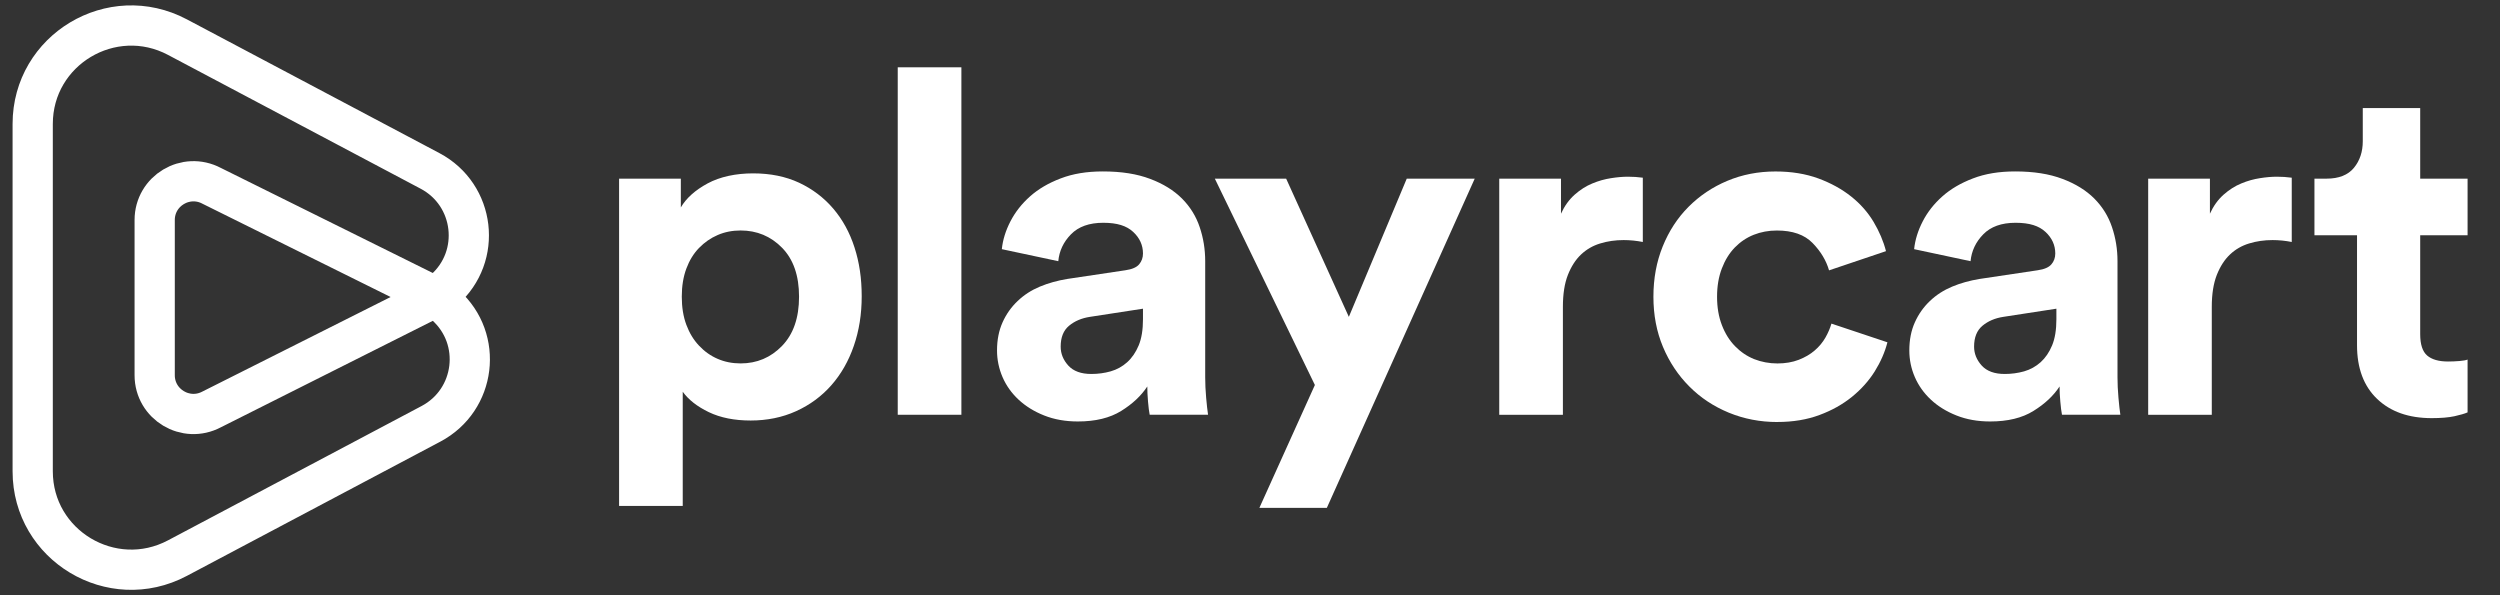
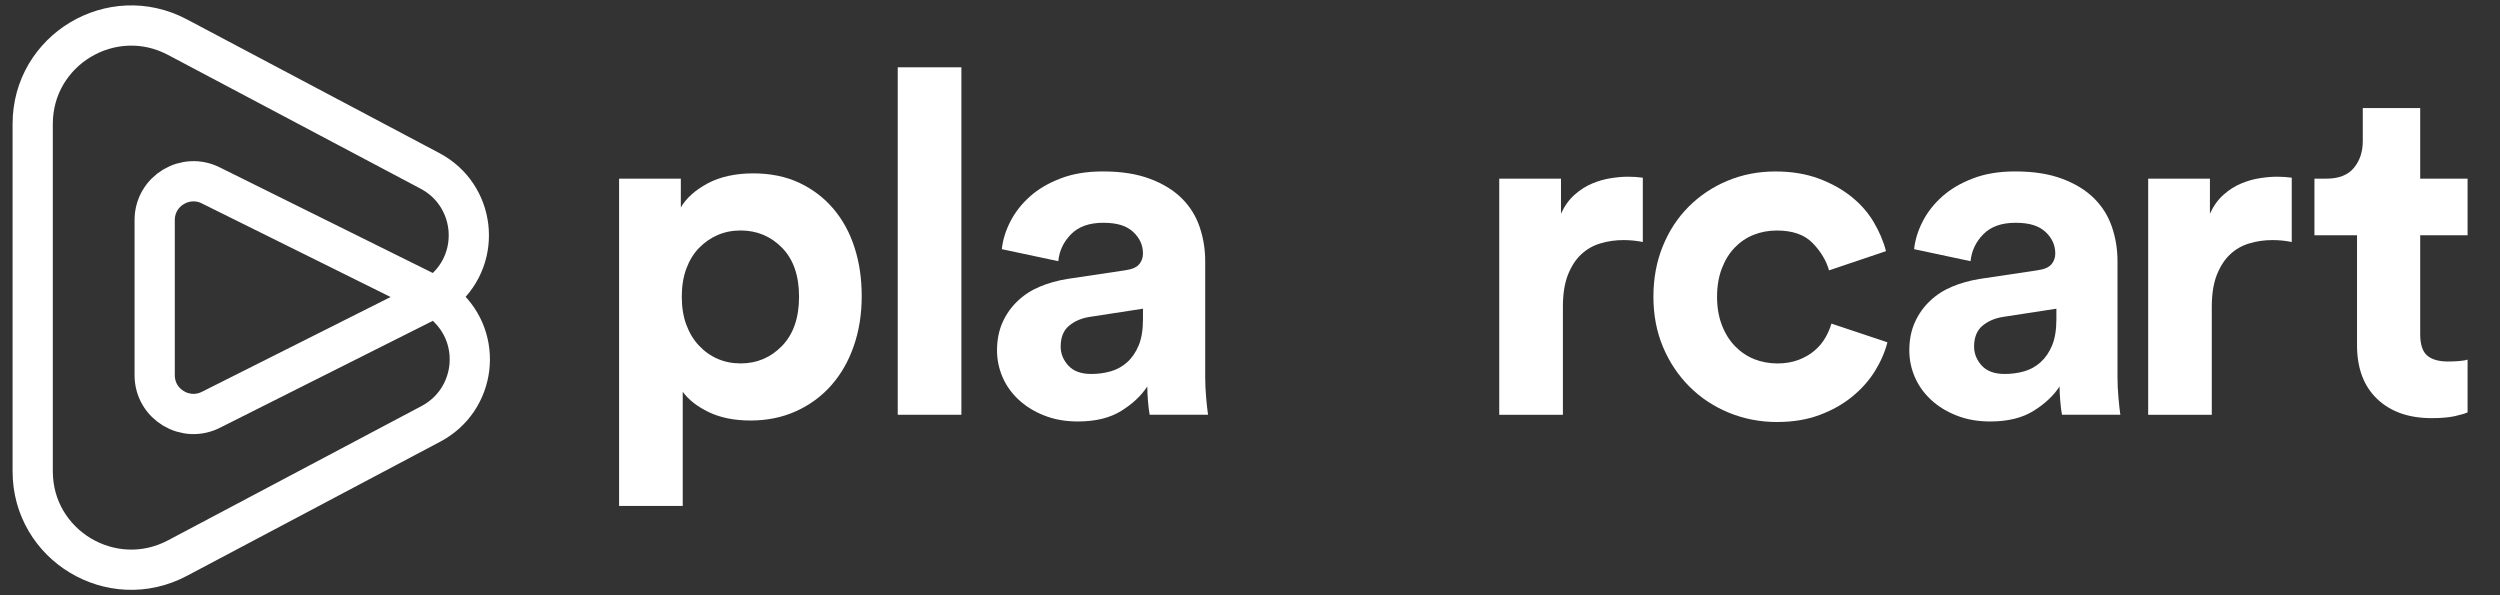
<svg xmlns="http://www.w3.org/2000/svg" width="63" height="15" viewBox="0 0 63 15" fill="none">
  <rect x="0" y="0" width="63" height="15" fill="#333333" stroke="none" />
  <g id="Frame" clip-path="url(#clip0_82_881)">
    <path id="Vector" d="M21.534 6.237C21.414 5.862 21.235 5.536 20.998 5.257C20.76 4.979 20.473 4.762 20.136 4.604C19.798 4.447 19.412 4.369 18.978 4.369C18.544 4.369 18.146 4.453 17.832 4.622C17.518 4.792 17.294 4.993 17.157 5.227V4.502H15.601V12.75H17.205V9.872C17.35 10.073 17.569 10.245 17.862 10.386C18.156 10.527 18.507 10.597 18.918 10.597C19.328 10.597 19.717 10.519 20.063 10.361C20.409 10.204 20.704 9.987 20.95 9.708C21.195 9.43 21.384 9.1 21.516 8.717C21.649 8.334 21.715 7.916 21.715 7.465C21.715 7.013 21.655 6.612 21.534 6.237ZM19.707 8.717C19.422 9.011 19.074 9.158 18.664 9.158C18.455 9.158 18.262 9.12 18.085 9.043C17.908 8.967 17.752 8.856 17.615 8.71C17.478 8.565 17.372 8.39 17.296 8.185C17.219 7.979 17.181 7.743 17.181 7.477C17.181 7.211 17.219 6.975 17.296 6.769C17.372 6.564 17.478 6.39 17.615 6.249C17.752 6.108 17.908 5.999 18.085 5.923C18.262 5.846 18.455 5.808 18.664 5.808C19.074 5.808 19.422 5.953 19.707 6.243C19.993 6.534 20.136 6.945 20.136 7.477C20.136 8.009 19.993 8.422 19.707 8.717Z" fill="white" />
    <path id="Vector_2" d="M24.227 1.696H22.623V10.452H24.227V1.696Z" fill="white" />
    <path id="Vector_3" d="M30.395 10.023C30.379 9.841 30.371 9.67 30.371 9.509V6.582C30.371 6.283 30.325 5.997 30.232 5.723C30.14 5.449 29.991 5.209 29.786 5.003C29.581 4.798 29.314 4.632 28.984 4.508C28.654 4.382 28.257 4.32 27.79 4.32C27.388 4.32 27.035 4.378 26.729 4.496C26.423 4.612 26.166 4.763 25.957 4.949C25.748 5.135 25.584 5.344 25.463 5.578C25.342 5.812 25.27 6.046 25.246 6.279L26.669 6.582C26.693 6.324 26.799 6.098 26.988 5.905C27.177 5.711 27.449 5.614 27.802 5.614C28.156 5.614 28.391 5.691 28.556 5.844C28.721 5.997 28.803 6.179 28.803 6.388C28.803 6.493 28.771 6.584 28.707 6.66C28.643 6.737 28.526 6.787 28.357 6.811L26.898 7.029C26.649 7.07 26.418 7.134 26.204 7.223C25.991 7.312 25.805 7.432 25.644 7.586C25.483 7.739 25.356 7.918 25.264 8.124C25.172 8.33 25.125 8.565 25.125 8.831C25.125 9.065 25.172 9.289 25.264 9.503C25.356 9.716 25.491 9.906 25.668 10.071C25.845 10.236 26.06 10.37 26.313 10.47C26.566 10.571 26.85 10.621 27.163 10.621C27.605 10.621 27.969 10.533 28.255 10.355C28.54 10.178 28.759 9.972 28.912 9.739C28.912 9.851 28.918 9.979 28.93 10.12C28.942 10.261 28.956 10.372 28.972 10.452H30.443C30.427 10.347 30.411 10.204 30.395 10.023ZM28.803 8.045C28.803 8.311 28.767 8.531 28.695 8.704C28.622 8.878 28.526 9.019 28.405 9.128C28.285 9.236 28.146 9.313 27.989 9.358C27.833 9.402 27.67 9.424 27.501 9.424C27.244 9.424 27.051 9.354 26.922 9.213C26.793 9.071 26.729 8.912 26.729 8.735C26.729 8.501 26.799 8.326 26.94 8.209C27.081 8.092 27.256 8.017 27.465 7.985L28.803 7.779V8.045Z" fill="white" />
-     <path id="Vector_4" d="M33.436 12.799L37.163 4.502H35.45L33.991 7.985L32.411 4.502H30.614L33.135 9.702L31.736 12.799H33.436Z" fill="white" />
    <path id="Vector_5" d="M39.385 10.453V7.731C39.385 7.409 39.427 7.141 39.511 6.927C39.596 6.713 39.706 6.542 39.843 6.413C39.98 6.284 40.14 6.191 40.325 6.135C40.51 6.078 40.707 6.05 40.916 6.05C41.077 6.05 41.238 6.066 41.399 6.098V4.478C41.334 4.47 41.272 4.464 41.212 4.459C41.151 4.455 41.089 4.453 41.025 4.453C40.896 4.453 40.754 4.465 40.597 4.49C40.44 4.514 40.283 4.558 40.127 4.623C39.97 4.687 39.821 4.782 39.68 4.907C39.54 5.032 39.425 5.191 39.337 5.385V4.502H37.781V10.453H39.385H39.385Z" fill="white" />
    <path id="Vector_6" d="M44.79 10.634C45.184 10.634 45.538 10.575 45.851 10.458C46.165 10.342 46.438 10.188 46.671 9.999C46.904 9.809 47.095 9.596 47.244 9.358C47.392 9.12 47.499 8.876 47.563 8.626L46.152 8.155C46.12 8.267 46.07 8.384 46.002 8.505C45.933 8.626 45.843 8.735 45.73 8.832C45.618 8.929 45.483 9.007 45.326 9.068C45.169 9.128 44.99 9.159 44.79 9.159C44.589 9.159 44.386 9.122 44.205 9.05C44.024 8.977 43.863 8.868 43.722 8.723C43.581 8.578 43.471 8.401 43.391 8.191C43.31 7.981 43.27 7.744 43.27 7.478C43.27 7.212 43.31 6.974 43.391 6.764C43.471 6.554 43.58 6.379 43.716 6.238C43.853 6.097 44.011 5.99 44.193 5.917C44.374 5.845 44.569 5.809 44.778 5.809C45.172 5.809 45.471 5.913 45.676 6.123C45.881 6.333 46.02 6.563 46.092 6.813L47.527 6.329C47.463 6.079 47.358 5.833 47.214 5.591C47.069 5.349 46.88 5.135 46.647 4.95C46.414 4.765 46.138 4.613 45.821 4.496C45.503 4.38 45.144 4.321 44.742 4.321C44.307 4.321 43.903 4.4 43.529 4.557C43.155 4.714 42.83 4.932 42.553 5.21C42.275 5.488 42.058 5.821 41.901 6.208C41.744 6.595 41.666 7.018 41.666 7.478C41.666 7.937 41.746 8.359 41.907 8.742C42.068 9.125 42.289 9.457 42.571 9.739C42.852 10.022 43.183 10.241 43.565 10.399C43.947 10.556 44.355 10.635 44.789 10.635L44.79 10.634Z" fill="white" />
    <path id="Vector_7" d="M53.385 10.023C53.369 9.841 53.361 9.67 53.361 9.509V6.582C53.361 6.283 53.315 5.997 53.222 5.723C53.13 5.449 52.981 5.209 52.776 5.003C52.571 4.798 52.304 4.632 51.974 4.508C51.644 4.382 51.246 4.32 50.78 4.32C50.378 4.32 50.024 4.378 49.719 4.496C49.413 4.612 49.156 4.763 48.947 4.949C48.738 5.135 48.573 5.344 48.453 5.578C48.332 5.812 48.26 6.046 48.236 6.279L49.658 6.582C49.683 6.324 49.789 6.098 49.978 5.905C50.167 5.711 50.438 5.614 50.792 5.614C51.146 5.614 51.381 5.691 51.546 5.844C51.711 5.997 51.793 6.179 51.793 6.388C51.793 6.493 51.761 6.584 51.696 6.66C51.632 6.737 51.516 6.787 51.347 6.811L49.888 7.029C49.639 7.07 49.407 7.134 49.194 7.223C48.981 7.312 48.794 7.432 48.633 7.586C48.472 7.739 48.346 7.918 48.254 8.124C48.161 8.33 48.115 8.565 48.115 8.831C48.115 9.065 48.161 9.289 48.254 9.503C48.346 9.716 48.481 9.906 48.658 10.071C48.834 10.236 49.05 10.37 49.303 10.47C49.556 10.571 49.839 10.621 50.153 10.621C50.595 10.621 50.959 10.533 51.244 10.355C51.53 10.178 51.749 9.972 51.901 9.739C51.901 9.851 51.907 9.979 51.92 10.12C51.932 10.261 51.946 10.372 51.962 10.452H53.433C53.417 10.347 53.401 10.204 53.385 10.023ZM51.821 8.045C51.821 8.311 51.785 8.531 51.713 8.704C51.641 8.878 51.544 9.019 51.424 9.128C51.303 9.236 51.164 9.313 51.008 9.358C50.851 9.402 50.688 9.424 50.519 9.424C50.262 9.424 50.069 9.354 49.94 9.213C49.812 9.071 49.747 8.912 49.747 8.735C49.747 8.501 49.818 8.326 49.958 8.209C50.099 8.092 50.274 8.017 50.483 7.985L51.821 7.779V8.045Z" fill="white" />
    <path id="Vector_8" d="M55.737 10.453V7.731C55.737 7.409 55.78 7.141 55.864 6.927C55.949 6.713 56.059 6.542 56.196 6.413C56.332 6.284 56.493 6.191 56.678 6.135C56.863 6.078 57.06 6.05 57.269 6.05C57.43 6.05 57.591 6.066 57.752 6.098V4.478C57.687 4.47 57.625 4.464 57.565 4.459C57.504 4.455 57.442 4.453 57.378 4.453C57.249 4.453 57.106 4.465 56.95 4.49C56.793 4.514 56.636 4.558 56.48 4.623C56.323 4.687 56.174 4.782 56.033 4.907C55.893 5.032 55.778 5.191 55.69 5.385V4.502H54.134V10.453H55.738H55.737Z" fill="white" />
    <path id="Vector_9" d="M61.279 10.537C61.512 10.537 61.703 10.521 61.852 10.489C62 10.456 62.111 10.424 62.183 10.392V9.061C62.143 9.077 62.075 9.09 61.978 9.098C61.881 9.106 61.785 9.11 61.689 9.11C61.455 9.11 61.281 9.059 61.164 8.959C61.047 8.858 60.989 8.678 60.989 8.42V5.929H62.183V4.502H60.989V2.724H59.542V3.558C59.542 3.824 59.468 4.048 59.319 4.229C59.17 4.411 58.939 4.502 58.626 4.502H58.324V5.929H59.397V8.699C59.397 9.279 59.566 9.731 59.904 10.053C60.242 10.376 60.7 10.537 61.279 10.537L61.279 10.537Z" fill="white" />
    <path id="Stroke-1" d="M0.824 11.878C0.824 13.745 2.817 14.94 4.47 14.065L10.861 10.68C11.992 10.081 12.18 8.543 11.227 7.691L11.19 7.659C11.068 7.549 10.89 7.526 10.743 7.6L5.334 10.317C4.683 10.662 3.898 10.191 3.898 9.456V5.544C3.898 4.809 4.683 4.338 5.334 4.683L10.746 7.366C10.892 7.438 11.066 7.415 11.189 7.308C12.156 6.46 11.974 4.909 10.837 4.307L4.47 0.935C2.817 0.06 0.824 1.255 0.824 3.122V11.878Z" stroke="white" stroke-width="1.014" />
  </g>
  <defs>
    <clipPath id="clip0_82_881">
      <rect width="62" height="15" fill="white" transform="translate(0.183)" />
    </clipPath>
  </defs>
</svg>